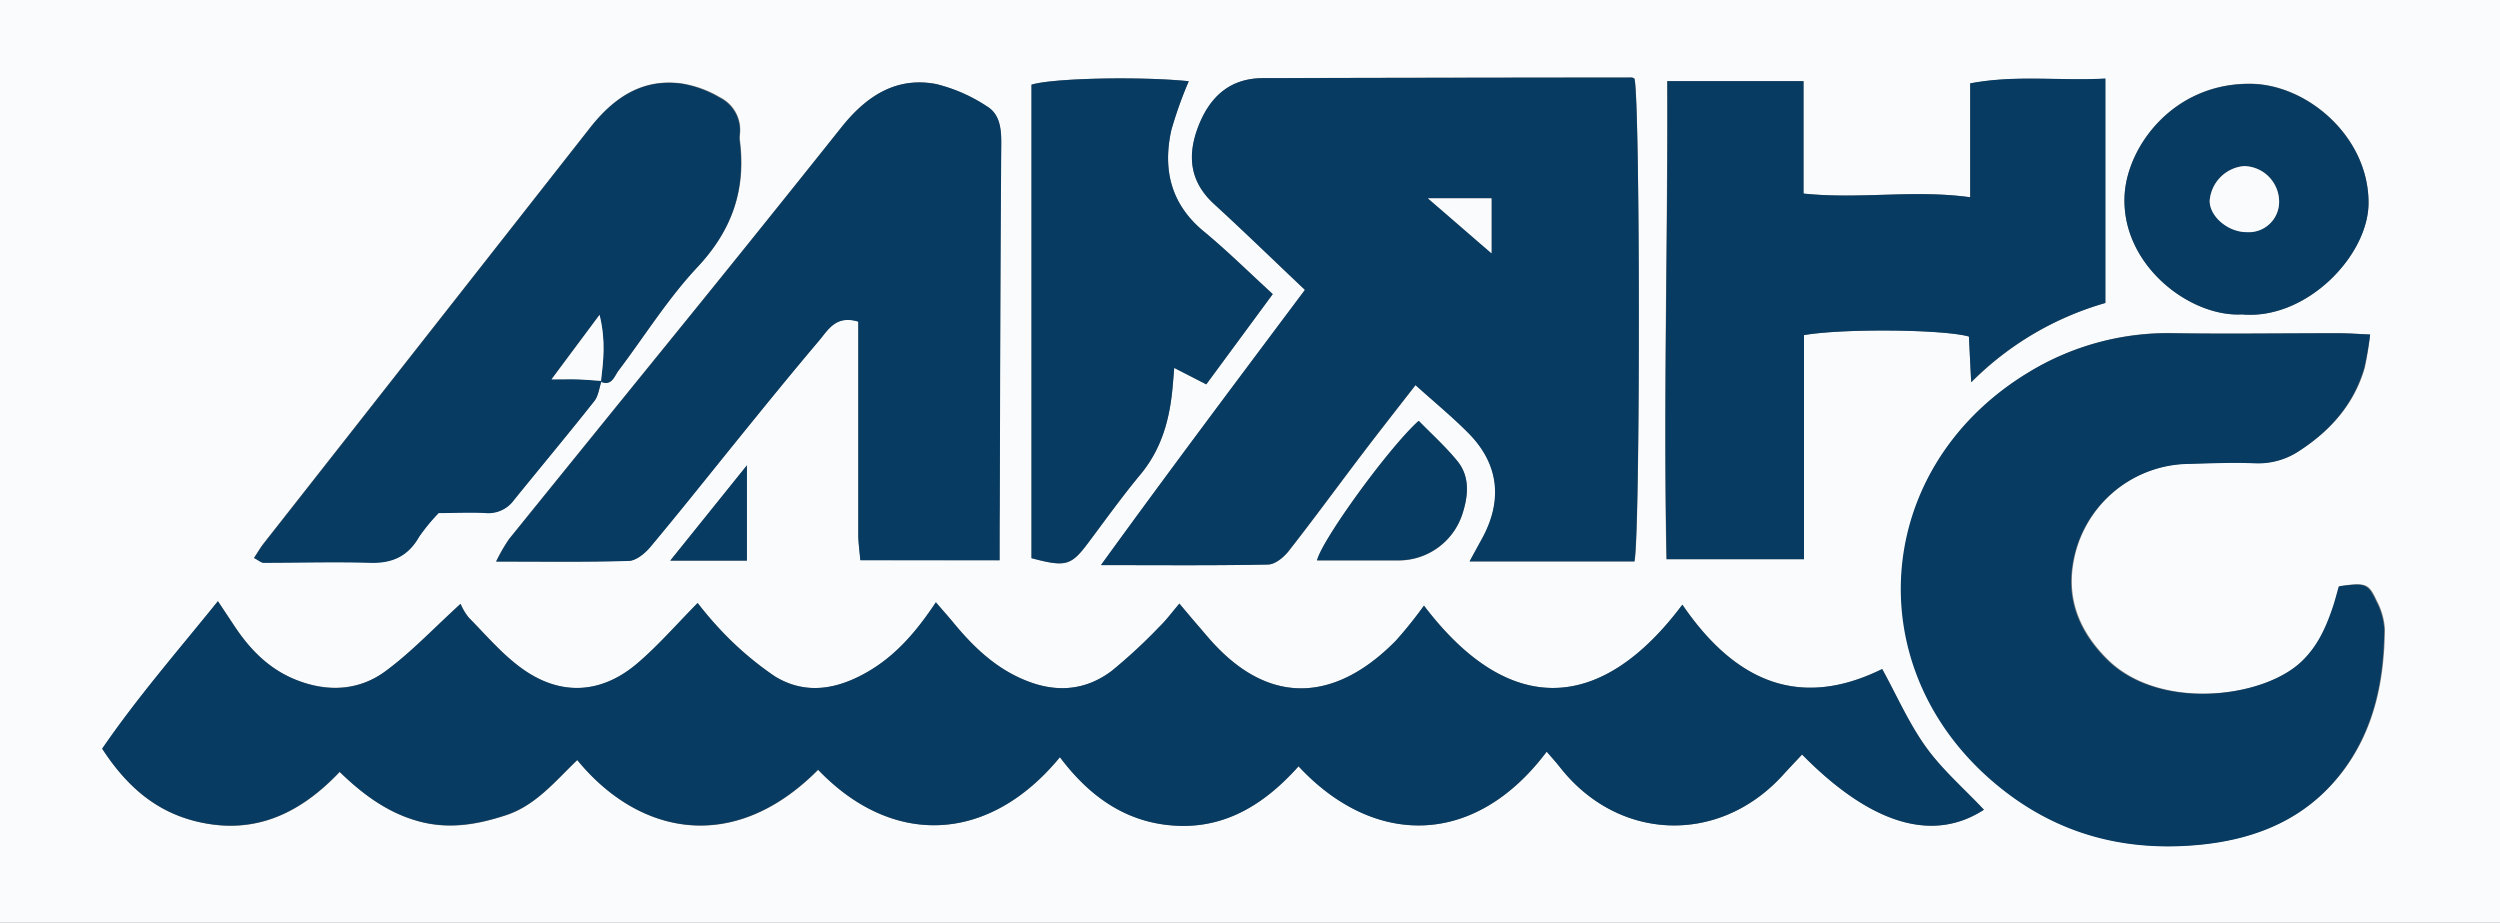
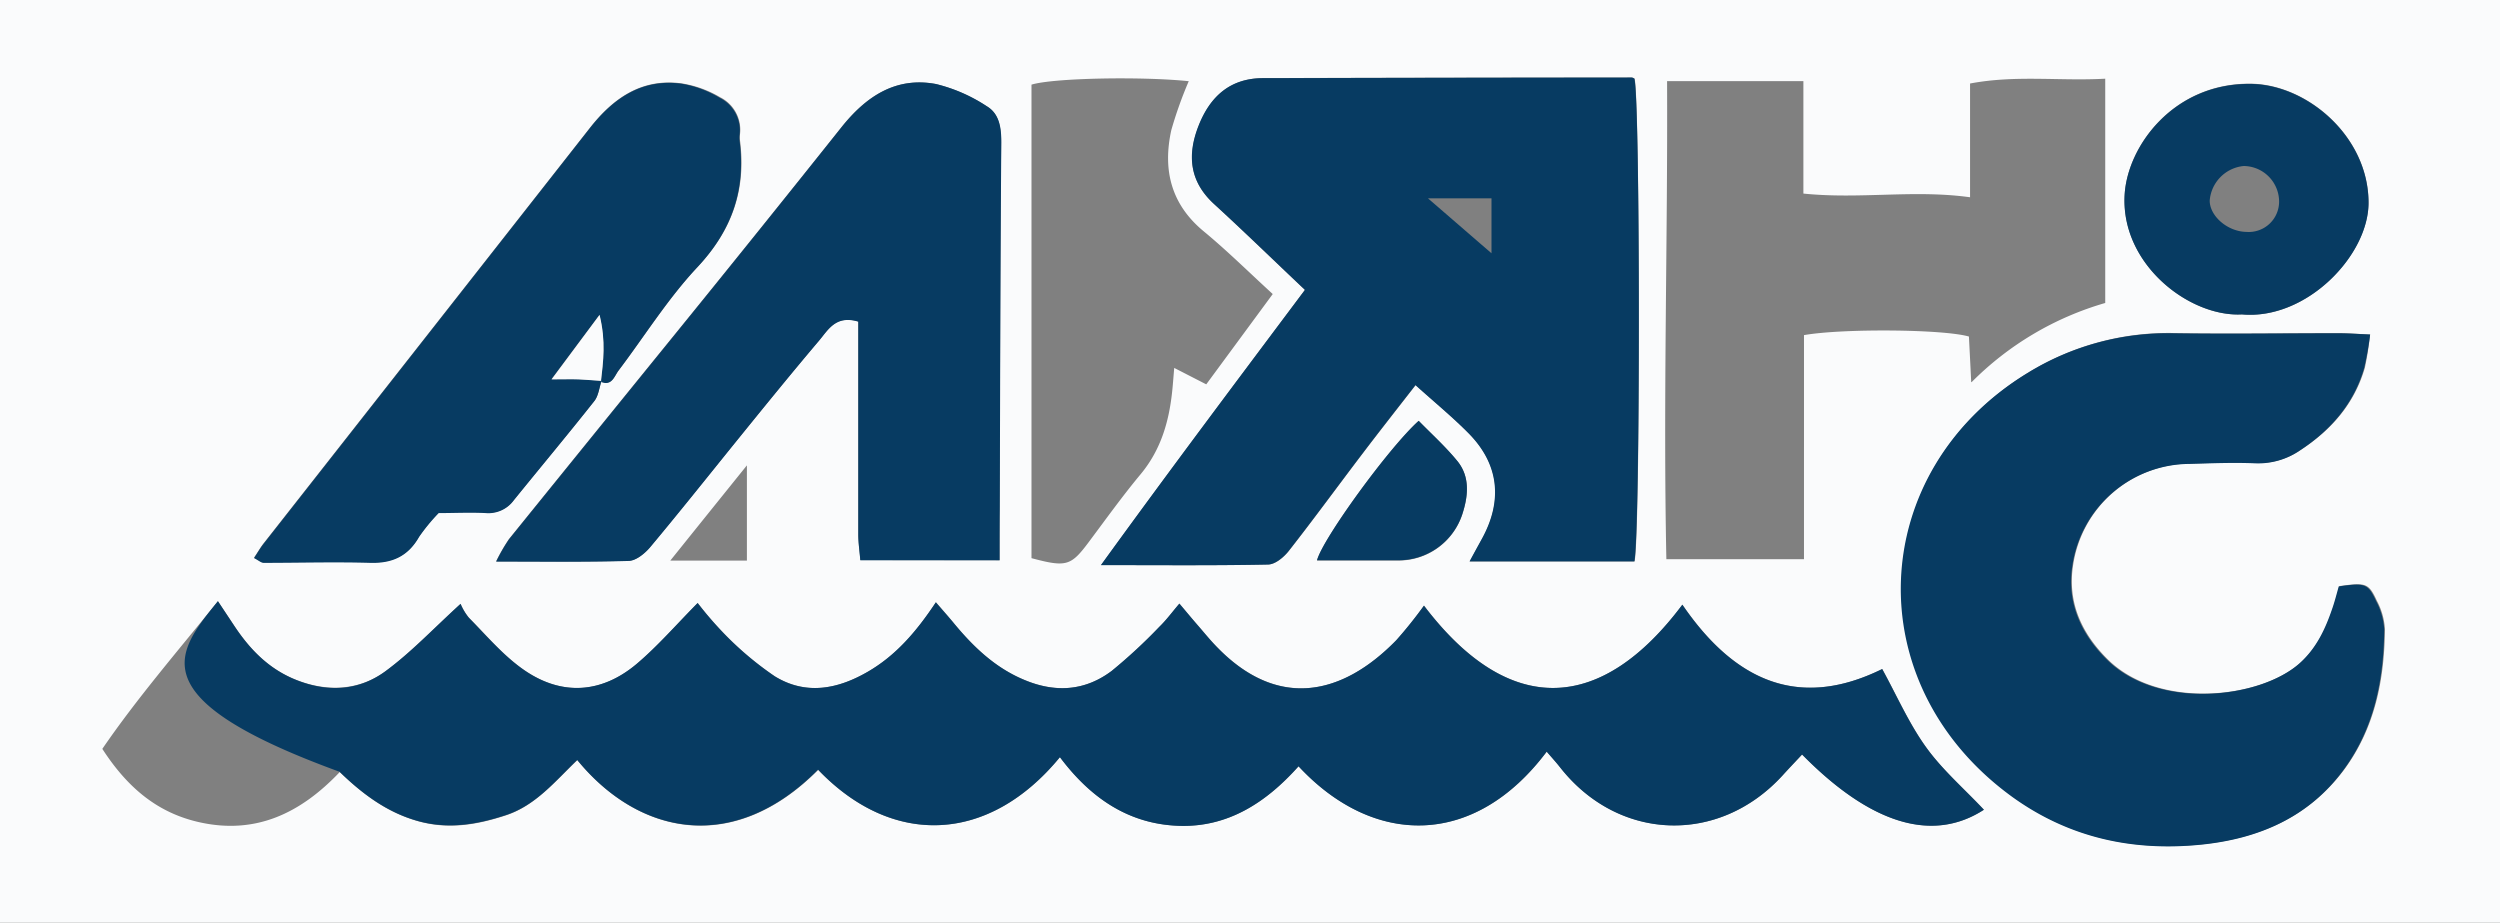
<svg xmlns="http://www.w3.org/2000/svg" viewBox="0 0 420 155">
  <rect x="0" y="0" width="420" height="155" fill="#808080" stroke="none" />
  <defs>
    <style>.cls-1{fill:#fafbfc;}.cls-2{fill:#073b62;}</style>
  </defs>
  <title>Logo</title>
  <g id="Layer_2" data-name="Layer 2">
    <g id="Layer_1-2" data-name="Layer 1">
      <path class="cls-1" d="M0,0H420V155H0ZM101,64.06c1.84.76,2.22-.89,2.94-1.84,4.41-5.83,8.33-12.12,13.3-17.43,5.8-6.18,8.14-13,7.08-21.22a4.19,4.19,0,0,1,0-1,6.11,6.11,0,0,0-3.33-6.23A18.3,18.3,0,0,0,114.48,14c-6.65-.88-11.43,2.45-15.36,7.45Q71.73,56.34,44.31,91.24c-.57.72-1,1.53-1.63,2.43.76.39,1.18.79,1.61.8,6,0,12-.15,17.91,0,3.7.11,6.36-1.1,8.21-4.36a31.54,31.54,0,0,1,3.29-4c2.61,0,5.26-.11,7.91,0A5.26,5.26,0,0,0,86.33,84c4.48-5.57,9.08-11,13.52-16.65.7-.89.82-2.24,1.21-3.38Zm77.1,63.15c5.18,6.91,11.57,11.23,19.91,11.52s14.8-4,20.16-10c12.52,13.48,29.48,13.8,41.69-2.46.77.9,1.55,1.75,2.25,2.64,9.77,12.45,26.66,13.07,37.36,1.37,1.08-1.19,2.19-2.35,3.29-3.53,11.53,11.73,21.93,14.86,30.55,9.28-3.29-3.49-7-6.68-9.73-10.52-2.88-4-4.89-8.62-7.36-13.12-14.44,7.12-25.14,1.52-33.57-10.81-13.43,17.93-28.88,19.31-43.41.16a72.38,72.38,0,0,1-4.66,5.82c-9.14,9.38-19.9,11.58-30,1.26-1.17-1.18-2.22-2.48-3.31-3.74-1-1.11-1.89-2.23-3.12-3.68-1.23,1.44-2.19,2.76-3.35,3.88a89,89,0,0,1-8,7.41c-4.46,3.37-9.43,3.72-14.62,1.56-4.92-2-8.63-5.54-11.94-9.58-.87-1.07-1.8-2.11-3-3.49-3.3,5-6.77,9-11.48,11.69-5.05,2.92-10.39,3.94-15.59.74a54.51,54.51,0,0,1-8.35-7,60.71,60.71,0,0,1-4.6-5.31c-3.62,3.66-6.67,7.21-10.2,10.19-5.89,5-12.54,5.46-18.87,1.13-3.51-2.4-6.34-5.8-9.37-8.85a9.4,9.4,0,0,1-1.39-2.33c-4.69,4.27-8.35,8.16-12.58,11.29s-9.43,3.59-14.7,1.62c-4.8-1.8-8.06-5.16-10.77-9.26L36.61,101c-6.88,8.55-13.58,16.29-19.42,24.81,4.1,6.33,9.06,10.66,16.15,12.29,9.61,2.21,17.19-1.5,23.74-8.4,4,3.87,8.09,6.86,13.21,8.28s9.9.58,14.71-1c5-1.65,8.3-5.76,12-9.27,10.41,12.72,26.35,15.86,40.46,1.63C149.89,142.33,166.08,141.8,178.06,127.21ZM219.23,48.7C207.78,64,196.56,78.92,185,94.93c10.18,0,19.13.09,28.08-.1,1.2,0,2.66-1.25,3.49-2.32,4.2-5.36,8.21-10.86,12.33-16.28,2.88-3.79,5.82-7.52,8.94-11.54,3.29,3,6.24,5.38,8.91,8.08,5.11,5.16,5.8,11.29,2.25,17.75-.61,1.11-1.22,2.22-2.07,3.79h27.68c1-4.66.93-77.84,0-81.1a1.09,1.09,0,0,0-.43-.19q-31,0-61.92.1c-5.55,0-8.94,3.09-10.87,8S199.79,30.5,204,34.31C209,38.89,213.88,43.64,219.23,48.7Zm179,7.5c-2.17-.1-3.79-.25-5.4-.25-9.16,0-18.32.17-27.48,0a45,45,0,0,0-24.65,6.68c-27,16.5-28.74,52.24-2.48,71.22,9.53,6.88,20.21,9.17,31.65,8,9.58-1,18-4.53,24-12.62,5.14-7,6.72-15.1,6.8-23.55a11.53,11.53,0,0,0-1.35-4.74c-1.38-3-1.86-3.1-6.29-2.48-.32,1.11-.63,2.37-1.05,3.6-1.18,3.49-2.67,6.75-5.53,9.31-6.69,6-23.74,7.9-32.33-.58-4.37-4.32-6.79-9.54-5.85-15.76a20,20,0,0,1,19.7-17.15c3.67-.1,7.34-.26,11-.1a12.35,12.35,0,0,0,7.53-2.17c5.15-3.37,9.07-7.8,10.8-13.84A54.31,54.31,0,0,0,398.18,56.2Zm-67,8A52,52,0,0,1,353.68,50.9V13.22c-7.64.43-15-.65-22.71.81V33.14c-9.45-1.31-18.48.36-28-.62V13.63H280.07c.12,26.91-.67,53.48-.12,80.31h23.12V56.3c6.52-1.14,23.44-1,27.71.24C330.88,58.61,331,60.73,331.16,64.19ZM167.93,94.12c0-3,0-5.82,0-8.61.07-20.5.1-41,.26-61.49,0-2.51-.29-4.9-2.43-6.17a27.23,27.23,0,0,0-8.52-3.73c-6.81-1.28-11.79,2.12-15.9,7.27Q127.49,38.77,113.5,56t-28,34.56a30.11,30.11,0,0,0-2.16,3.75c8,0,15.13.1,22.26-.11,1.23,0,2.69-1.2,3.56-2.24,5-6,9.88-12.12,14.82-18.19,4.52-5.55,9-11.12,13.65-16.59,1.5-1.77,2.79-4.31,6.57-3.17v4.8c0,10.33,0,20.66,0,31,0,1.41.22,2.82.34,4.28Zm34.72-29.55L213.82,49.4c-4-3.66-7.65-7.28-11.6-10.54-5.52-4.56-6.9-10.36-5.44-17a68.3,68.3,0,0,1,2.93-8.22c-8.1-.83-22.85-.53-26.42.58V93.77c5.84,1.56,6.62,1.31,9.59-2.66s5.69-7.77,8.77-11.47c3.45-4.17,4.8-9,5.31-14.21.11-1.11.19-2.22.31-3.62Zm174-11.75c10.82,1,21.31-9.93,21.27-18.88-.06-11.09-10.35-19.77-19.76-19.88-13-.16-20.79,10.49-21.22,18.72C356.32,44.48,367.88,53.29,376.64,52.82ZM238.34,70.7c-5,4.47-16.15,19.84-17.08,23.47h13.47a11.26,11.26,0,0,0,10.93-7.73c1-3.07,1.37-6.34-.87-9C242.82,75,240.49,72.9,238.34,70.7ZM125.48,94.18v-16c-4.58,5.69-8.52,10.58-12.87,16Z" />
-       <path class="cls-2" d="M178.06,127.21c-12,14.59-28.17,15.12-40.63,2.09-14.11,14.23-30.05,11.09-40.46-1.63-3.67,3.51-6.93,7.62-12,9.27-4.81,1.58-9.65,2.4-14.71,1s-9.23-4.41-13.21-8.28c-6.55,6.9-14.13,10.61-23.74,8.4-7.09-1.63-12.05-6-16.15-12.29C23,117.25,29.73,109.51,36.61,101l2.71,4.1c2.71,4.1,6,7.46,10.77,9.26,5.27,2,10.33,1.61,14.7-1.62s7.89-7,12.58-11.29a9.4,9.4,0,0,0,1.39,2.33c3,3.05,5.86,6.45,9.37,8.85,6.33,4.33,13,3.83,18.87-1.13,3.53-3,6.58-6.53,10.2-10.19a60.71,60.71,0,0,0,4.6,5.31,54.51,54.51,0,0,0,8.35,7c5.2,3.2,10.54,2.18,15.59-.74,4.71-2.72,8.18-6.73,11.48-11.69,1.18,1.38,2.11,2.42,3,3.49,3.31,4,7,7.54,11.94,9.58,5.19,2.16,10.16,1.81,14.62-1.56a89,89,0,0,0,8-7.41c1.16-1.12,2.12-2.44,3.35-3.88,1.23,1.45,2.16,2.57,3.12,3.68,1.09,1.26,2.14,2.56,3.31,3.74,10.08,10.32,20.84,8.12,30-1.26a72.38,72.38,0,0,0,4.66-5.82c14.53,19.15,30,17.77,43.41-.16,8.43,12.33,19.13,17.93,33.57,10.81,2.47,4.5,4.48,9.12,7.36,13.12,2.77,3.84,6.44,7,9.73,10.52-8.62,5.58-19,2.45-30.55-9.28-1.1,1.18-2.21,2.34-3.29,3.53-10.7,11.7-27.59,11.08-37.36-1.37-.7-.89-1.48-1.74-2.25-2.64-12.21,16.26-29.17,15.94-41.69,2.46-5.36,6-11.8,10.31-20.16,10S183.24,134.12,178.06,127.21Z" />
+       <path class="cls-2" d="M178.06,127.21c-12,14.59-28.17,15.12-40.63,2.09-14.11,14.23-30.05,11.09-40.46-1.63-3.67,3.51-6.93,7.62-12,9.27-4.81,1.58-9.65,2.4-14.71,1s-9.23-4.41-13.21-8.28C23,117.25,29.73,109.51,36.61,101l2.71,4.1c2.71,4.1,6,7.46,10.77,9.26,5.27,2,10.33,1.61,14.7-1.62s7.89-7,12.58-11.29a9.4,9.4,0,0,0,1.39,2.33c3,3.05,5.86,6.45,9.37,8.85,6.33,4.33,13,3.83,18.87-1.13,3.53-3,6.58-6.53,10.2-10.19a60.71,60.71,0,0,0,4.6,5.31,54.51,54.51,0,0,0,8.35,7c5.2,3.2,10.54,2.18,15.59-.74,4.71-2.72,8.18-6.73,11.48-11.69,1.18,1.38,2.11,2.42,3,3.49,3.31,4,7,7.54,11.94,9.58,5.19,2.16,10.16,1.81,14.62-1.56a89,89,0,0,0,8-7.41c1.16-1.12,2.12-2.44,3.35-3.88,1.23,1.45,2.16,2.57,3.12,3.68,1.09,1.26,2.14,2.56,3.31,3.74,10.08,10.32,20.84,8.12,30-1.26a72.38,72.38,0,0,0,4.66-5.82c14.53,19.15,30,17.77,43.41-.16,8.43,12.33,19.13,17.93,33.57,10.81,2.47,4.5,4.48,9.12,7.36,13.12,2.77,3.84,6.44,7,9.73,10.52-8.62,5.58-19,2.45-30.55-9.28-1.1,1.18-2.21,2.34-3.29,3.53-10.7,11.7-27.59,11.08-37.36-1.37-.7-.89-1.48-1.74-2.25-2.64-12.21,16.26-29.17,15.94-41.69,2.46-5.36,6-11.8,10.31-20.16,10S183.24,134.12,178.06,127.21Z" />
      <path class="cls-2" d="M219.23,48.7C213.88,43.64,209,38.89,204,34.31c-4.17-3.81-4.59-8.24-2.65-13.18s5.32-8,10.87-8q31-.07,61.92-.1a1.09,1.09,0,0,1,.43.19c1,3.26,1,76.44,0,81.1H246.88c.85-1.57,1.46-2.68,2.07-3.79,3.55-6.46,2.86-12.59-2.25-17.75-2.67-2.7-5.62-5.13-8.91-8.08-3.12,4-6.06,7.75-8.94,11.54-4.12,5.42-8.13,10.92-12.33,16.28-.83,1.07-2.29,2.29-3.49,2.32-8.95.19-17.9.1-28.08.1C196.56,78.92,207.78,64,219.23,48.7Zm31.34-6.15V33.32H239.9Z" />
      <path class="cls-2" d="M398.18,56.2a54.31,54.31,0,0,1-1,5.63c-1.73,6-5.65,10.47-10.8,13.84a12.35,12.35,0,0,1-7.53,2.17c-3.65-.16-7.32,0-11,.1a20,20,0,0,0-19.7,17.15c-.94,6.22,1.48,11.44,5.85,15.76,8.59,8.48,25.64,6.55,32.33.58,2.86-2.56,4.35-5.82,5.53-9.31.42-1.23.73-2.49,1.05-3.6,4.43-.62,4.91-.5,6.29,2.48a11.53,11.53,0,0,1,1.35,4.74c-.08,8.45-1.66,16.54-6.8,23.55-5.93,8.09-14.39,11.65-24,12.62-11.44,1.15-22.12-1.14-31.65-8-26.26-19-24.53-54.72,2.48-71.22A45,45,0,0,1,365.3,56c9.16.13,18.32,0,27.48,0C394.39,56,396,56.1,398.18,56.2Z" />
-       <path class="cls-2" d="M331.16,64.19c-.18-3.46-.28-5.58-.38-7.65-4.27-1.21-21.19-1.38-27.71-.24V93.94H280c-.55-26.83.24-53.4.12-80.31H303V32.52c9.49,1,18.52-.69,28,.62V14c7.7-1.46,15.07-.38,22.71-.81V50.9A52,52,0,0,0,331.16,64.19Z" />
      <path class="cls-2" d="M167.93,94.12h-23.4c-.12-1.46-.33-2.87-.34-4.28,0-10.33,0-20.66,0-31v-4.8c-3.78-1.14-5.07,1.4-6.57,3.17-4.63,5.47-9.13,11-13.65,16.59C119.06,79.88,114.2,86,109.18,92c-.87,1-2.33,2.21-3.56,2.24-7.13.21-14.27.11-22.26.11a30.11,30.11,0,0,1,2.16-3.75q14-17.31,28-34.56t27.85-34.65c4.11-5.15,9.09-8.55,15.9-7.27a27.23,27.23,0,0,1,8.52,3.73c2.14,1.27,2.45,3.66,2.43,6.17-.16,20.5-.19,41-.26,61.49C167.93,88.3,167.93,91.08,167.93,94.12Z" />
      <path class="cls-2" d="M101.06,64c-.39,1.14-.51,2.49-1.21,3.38-4.44,5.6-9,11.08-13.52,16.65a5.26,5.26,0,0,1-4.72,2.17c-2.65-.14-5.3,0-7.91,0a31.54,31.54,0,0,0-3.29,4c-1.85,3.26-4.51,4.47-8.21,4.36-6-.17-11.94,0-17.91,0-.43,0-.85-.41-1.61-.8.6-.9,1.06-1.71,1.63-2.43q27.41-34.9,54.81-69.82c3.93-5,8.71-8.33,15.36-7.45a18.3,18.3,0,0,1,6.44,2.37,6.11,6.11,0,0,1,3.33,6.23,4.19,4.19,0,0,0,0,1c1.06,8.22-1.28,15-7.08,21.22-5,5.31-8.89,11.6-13.3,17.43-.72,1-1.1,2.6-2.94,1.84.38-3.36.87-6.71-.23-11.22L92.66,63.69c2.24,0,3.37,0,4.5,0C98.46,63.75,99.76,63.87,101.06,64Z" />
-       <path class="cls-2" d="M202.65,64.57l-5.38-2.76c-.12,1.4-.2,2.51-.31,3.62-.51,5.2-1.86,10-5.31,14.21-3.08,3.7-5.89,7.62-8.77,11.47s-3.75,4.22-9.59,2.66V14.23c3.57-1.11,18.32-1.41,26.42-.58a68.3,68.3,0,0,0-2.93,8.22c-1.46,6.63-.08,12.43,5.44,17,3.95,3.26,7.6,6.88,11.6,10.54Z" />
      <path class="cls-2" d="M376.64,52.82c-8.76.47-20.32-8.34-19.71-20,.43-8.23,8.22-18.88,21.22-18.72,9.41.11,19.7,8.79,19.76,19.88C398,42.89,387.46,53.81,376.64,52.82Zm6.25-18.93a6,6,0,0,0-5.94-6,6.34,6.34,0,0,0-5.72,5.81c0,2.6,3,5.22,6.18,5.26A5.1,5.1,0,0,0,382.89,33.89Z" />
      <path class="cls-2" d="M238.34,70.7c2.15,2.2,4.48,4.3,6.45,6.69,2.24,2.71,1.85,6,.87,9a11.26,11.26,0,0,1-10.93,7.73H221.26C222.19,90.54,233.36,75.17,238.34,70.7Z" />
-       <path class="cls-2" d="M125.48,94.18H112.61c4.35-5.42,8.29-10.31,12.87-16Z" />
-       <path class="cls-1" d="M250.57,42.55,239.9,33.32h10.67Z" />
      <path class="cls-1" d="M101.06,64c-1.3-.09-2.6-.21-3.9-.26-1.13-.05-2.26,0-4.5,0l8.07-10.85c1.1,4.51.61,7.86.23,11.22Z" />
-       <path class="cls-1" d="M382.89,33.89A5.1,5.1,0,0,1,377.41,39c-3.13,0-6.21-2.66-6.18-5.26A6.34,6.34,0,0,1,377,27.91,6,6,0,0,1,382.89,33.89Z" />
    </g>
  </g>
</svg>